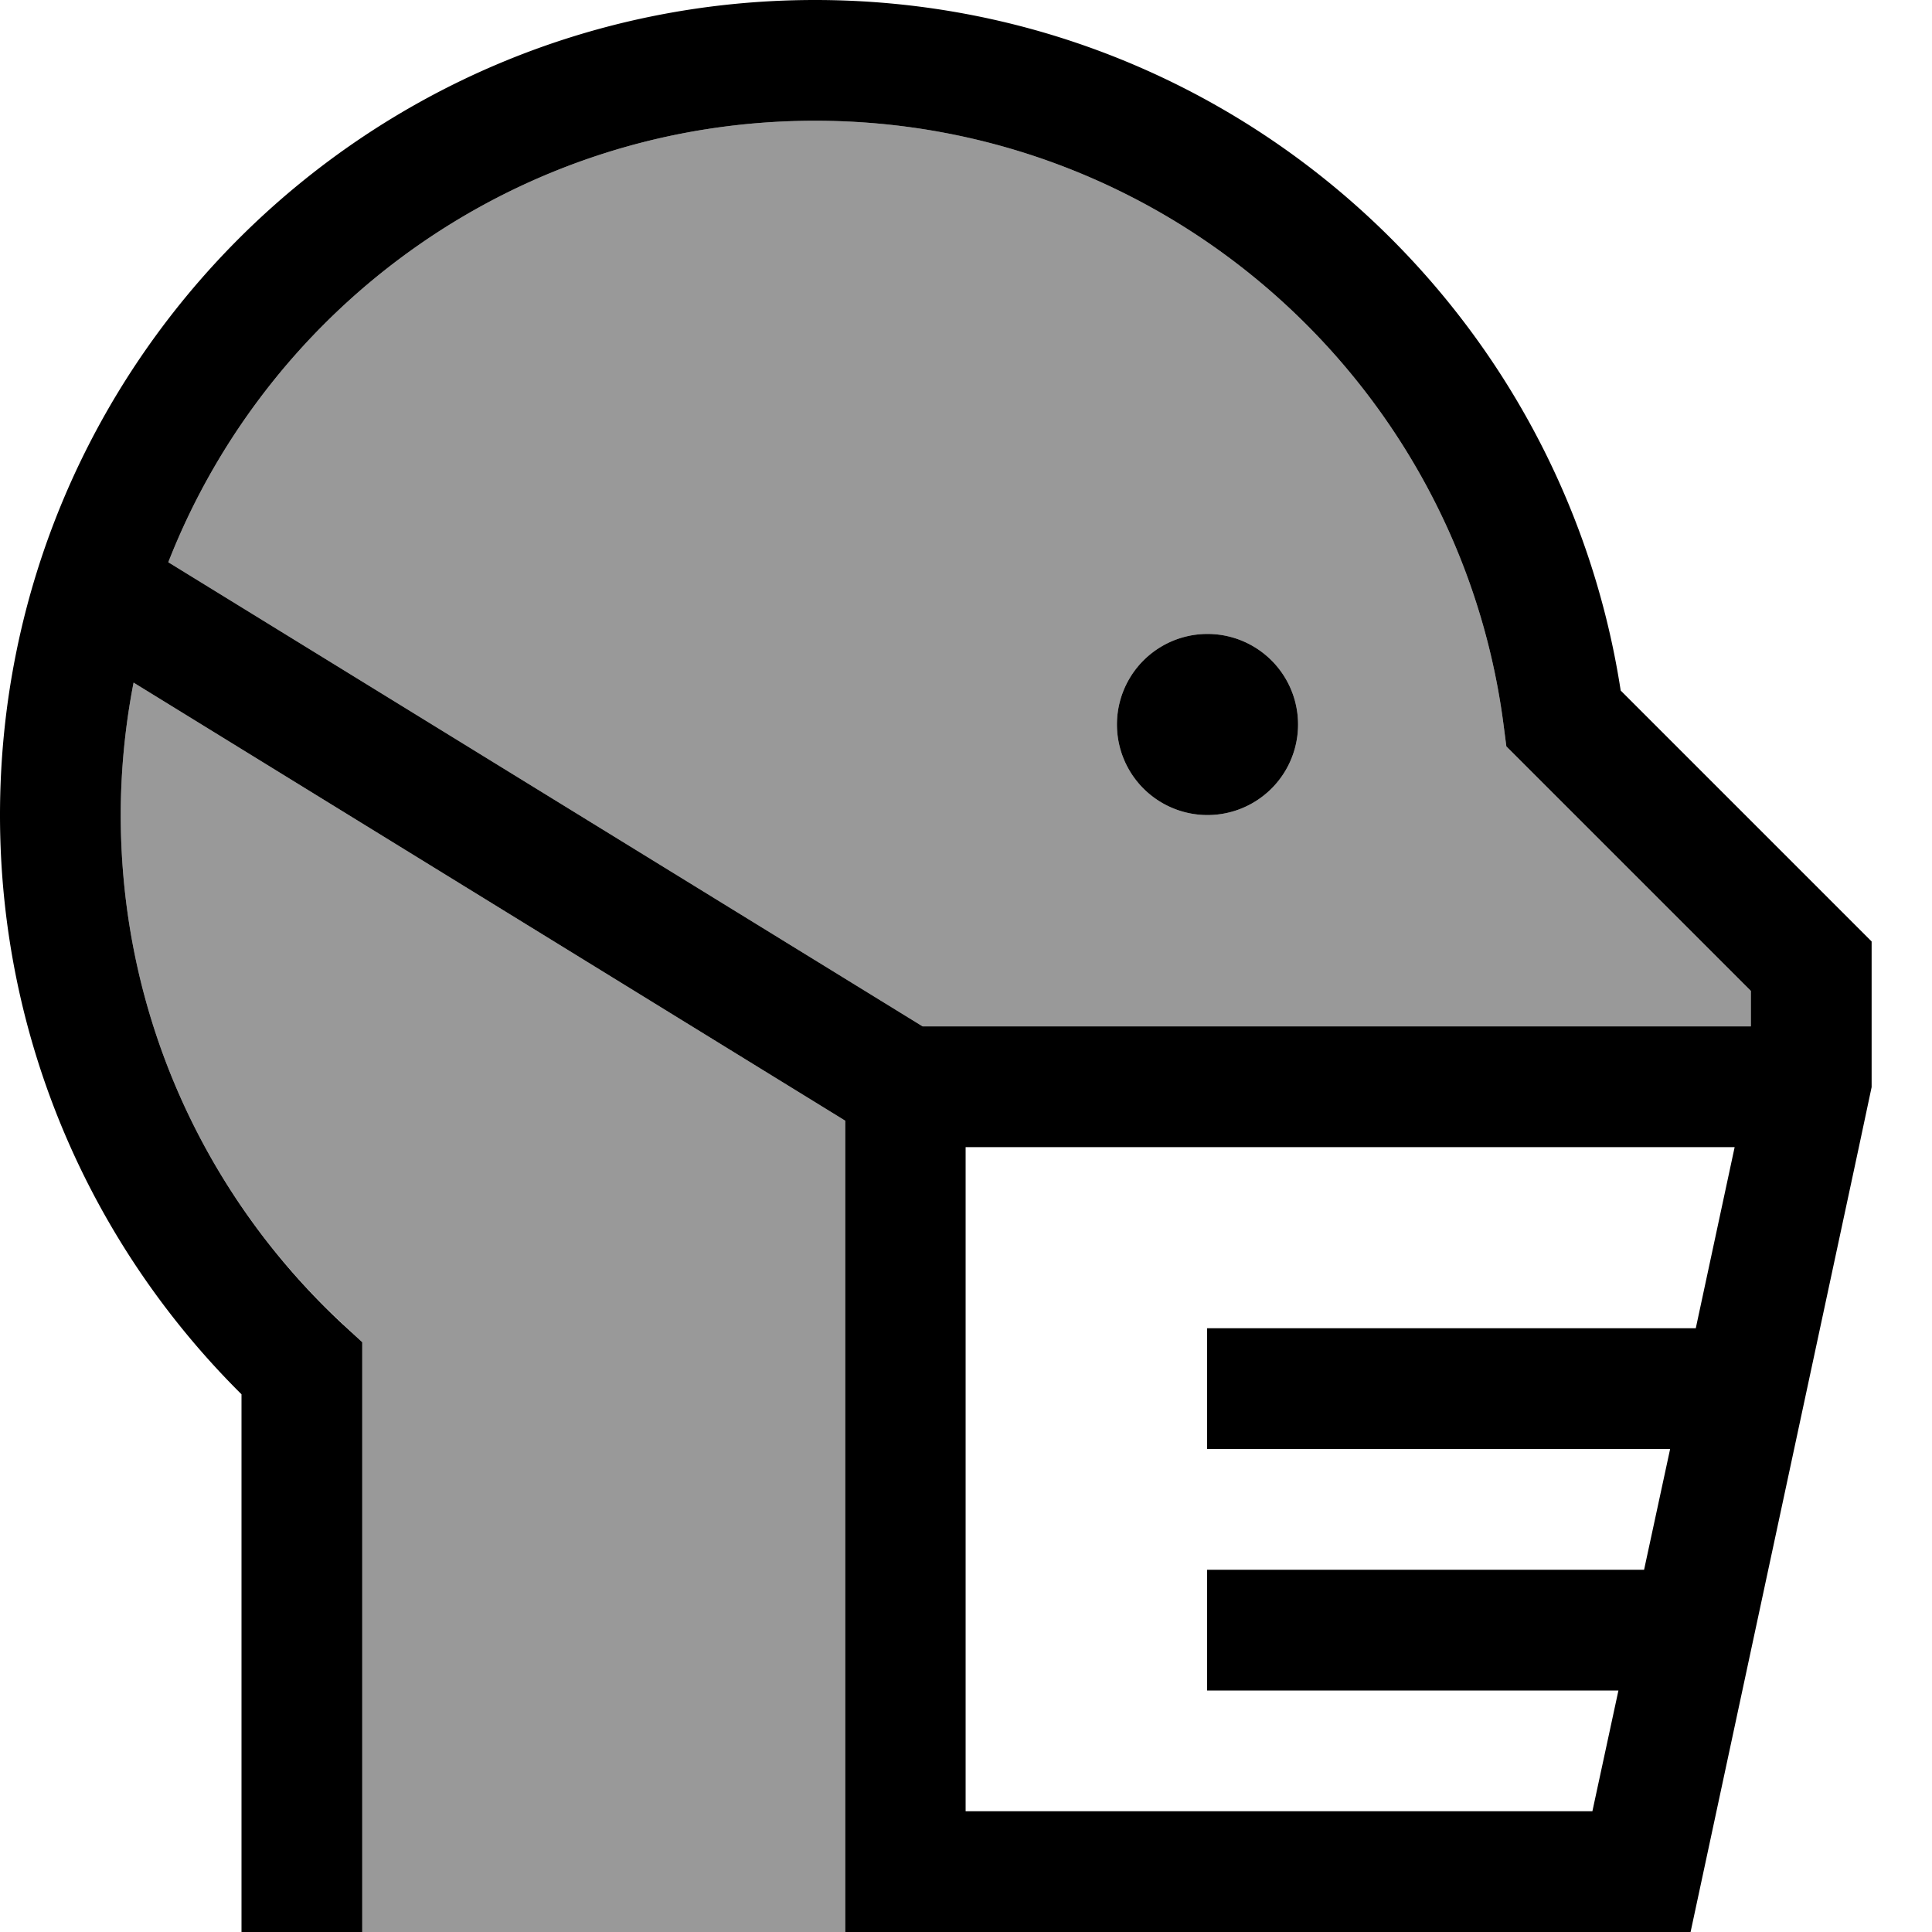
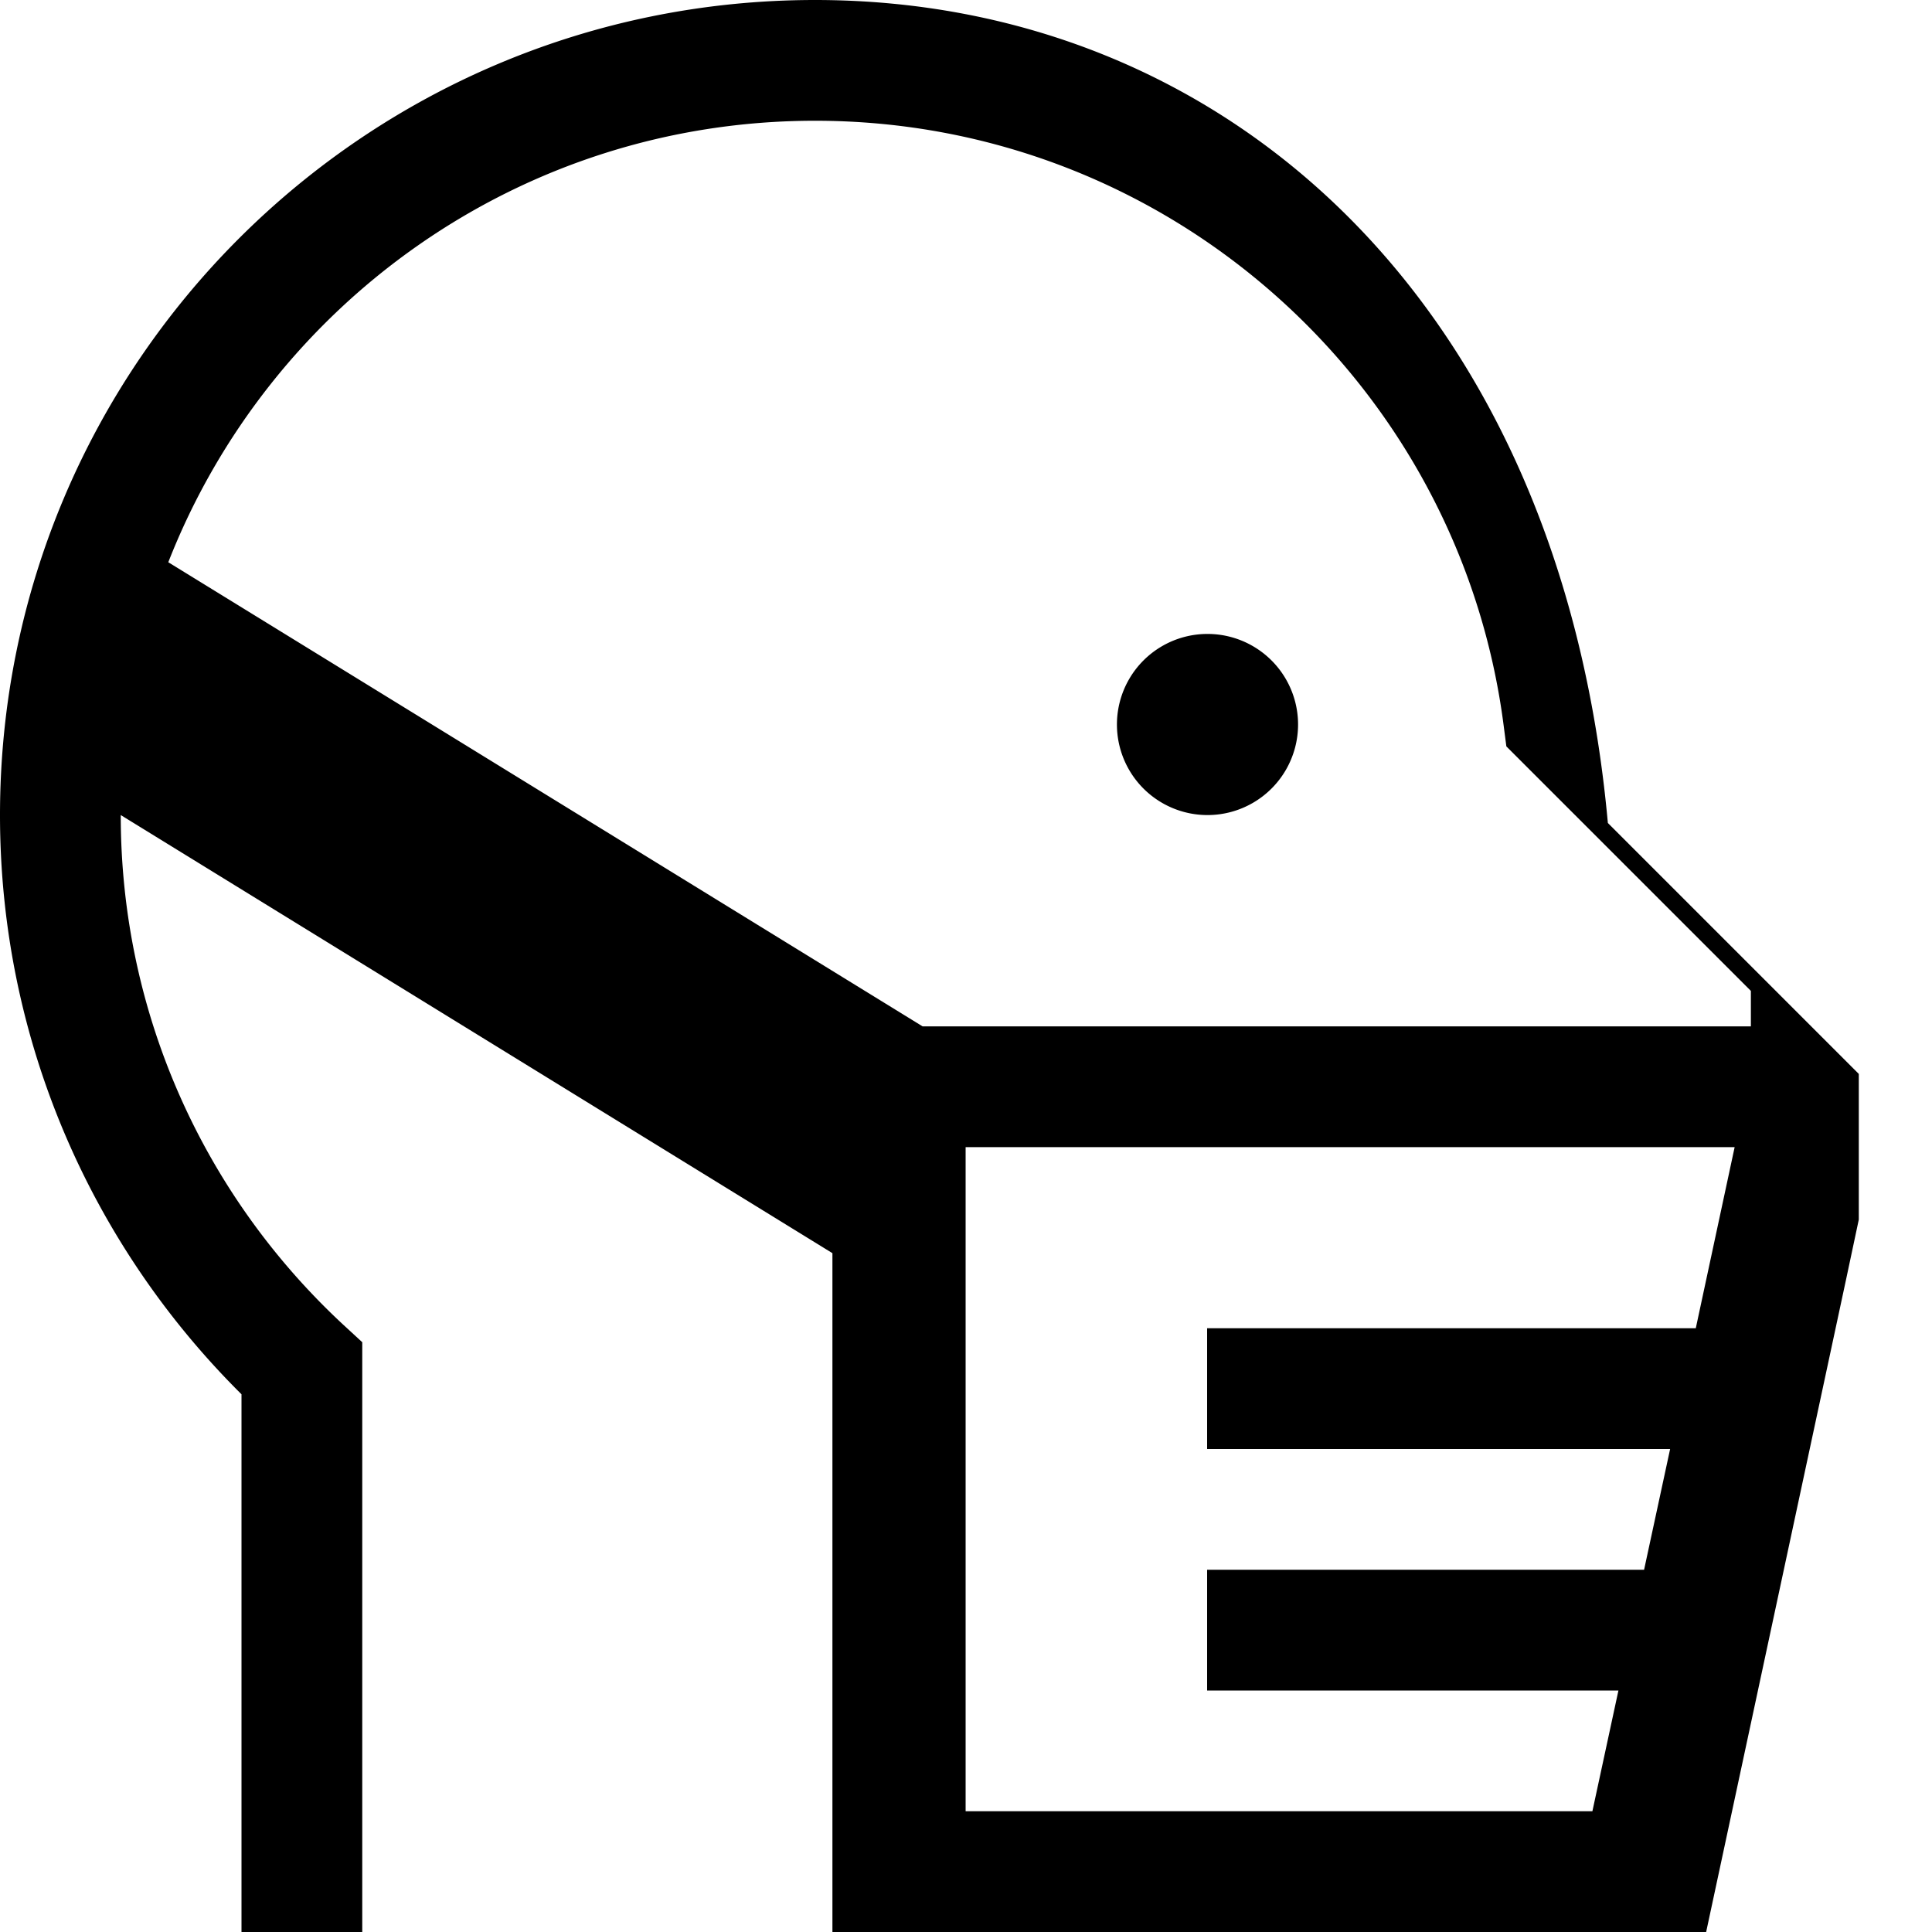
<svg xmlns="http://www.w3.org/2000/svg" viewBox="0 0 512 512">
-   <path style="fill:currentColor;opacity:.4" d="M32 216c0 53.3 22.6 101.3 58.9 134.9L96 355.7 96 512c42.7 0 85.3 0 128 0l0-215-188.6-116.1C33.2 192.2 32 204 32 216zm12.6-67l199.9 123 219.5 0 0-9.4-60.9-60.9-3.9-3.9-.7-5.4C386.9 101.9 309.6 32 216 32 138 32 71.4 80.5 44.6 149zM344 192a24 24 0 1 1 -48 0 24 24 0 1 1 48 0z" />
-   <path style="fill:currentColor;opacity:1" d="M32 216c0-12 1.2-23.8 3.4-35.1l188.6 116.1 0 215.1 224 0 44.6-208 3.4-16 0-38.6-4.7-4.7-61.8-61.8C413.5 79.3 324 0 216 0 96.7 0 0 96.7 0 216 0 276 24.5 330.3 64 369.5l0 142.5 32 0 0-156.3-5.1-4.7C54.6 317.3 32 269.3 32 216zm212.5 56L44.6 149C71.4 80.5 138 32 216 32 309.6 32 386.9 101.9 398.5 192.4l.7 5.4 3.9 3.9 60.9 60.9 0 9.4-219.5 0zm205 80l-129.6 0 0 32 122.7 0-6.9 32-115.8 0 0 32 109 0-6.9 32-166.1 0 0-176 203.8 0-10.3 48zM320 216a24 24 0 1 0 0-48 24 24 0 1 0 0 48z" />
+   <path style="fill:currentColor;opacity:1" d="M32 216l188.6 116.1 0 215.1 224 0 44.6-208 3.4-16 0-38.6-4.7-4.7-61.8-61.8C413.5 79.3 324 0 216 0 96.7 0 0 96.7 0 216 0 276 24.5 330.3 64 369.5l0 142.5 32 0 0-156.3-5.1-4.7C54.6 317.3 32 269.3 32 216zm212.5 56L44.6 149C71.4 80.5 138 32 216 32 309.6 32 386.9 101.9 398.5 192.4l.7 5.4 3.9 3.9 60.9 60.9 0 9.4-219.5 0zm205 80l-129.6 0 0 32 122.7 0-6.9 32-115.8 0 0 32 109 0-6.9 32-166.1 0 0-176 203.8 0-10.3 48zM320 216a24 24 0 1 0 0-48 24 24 0 1 0 0 48z" />
</svg>